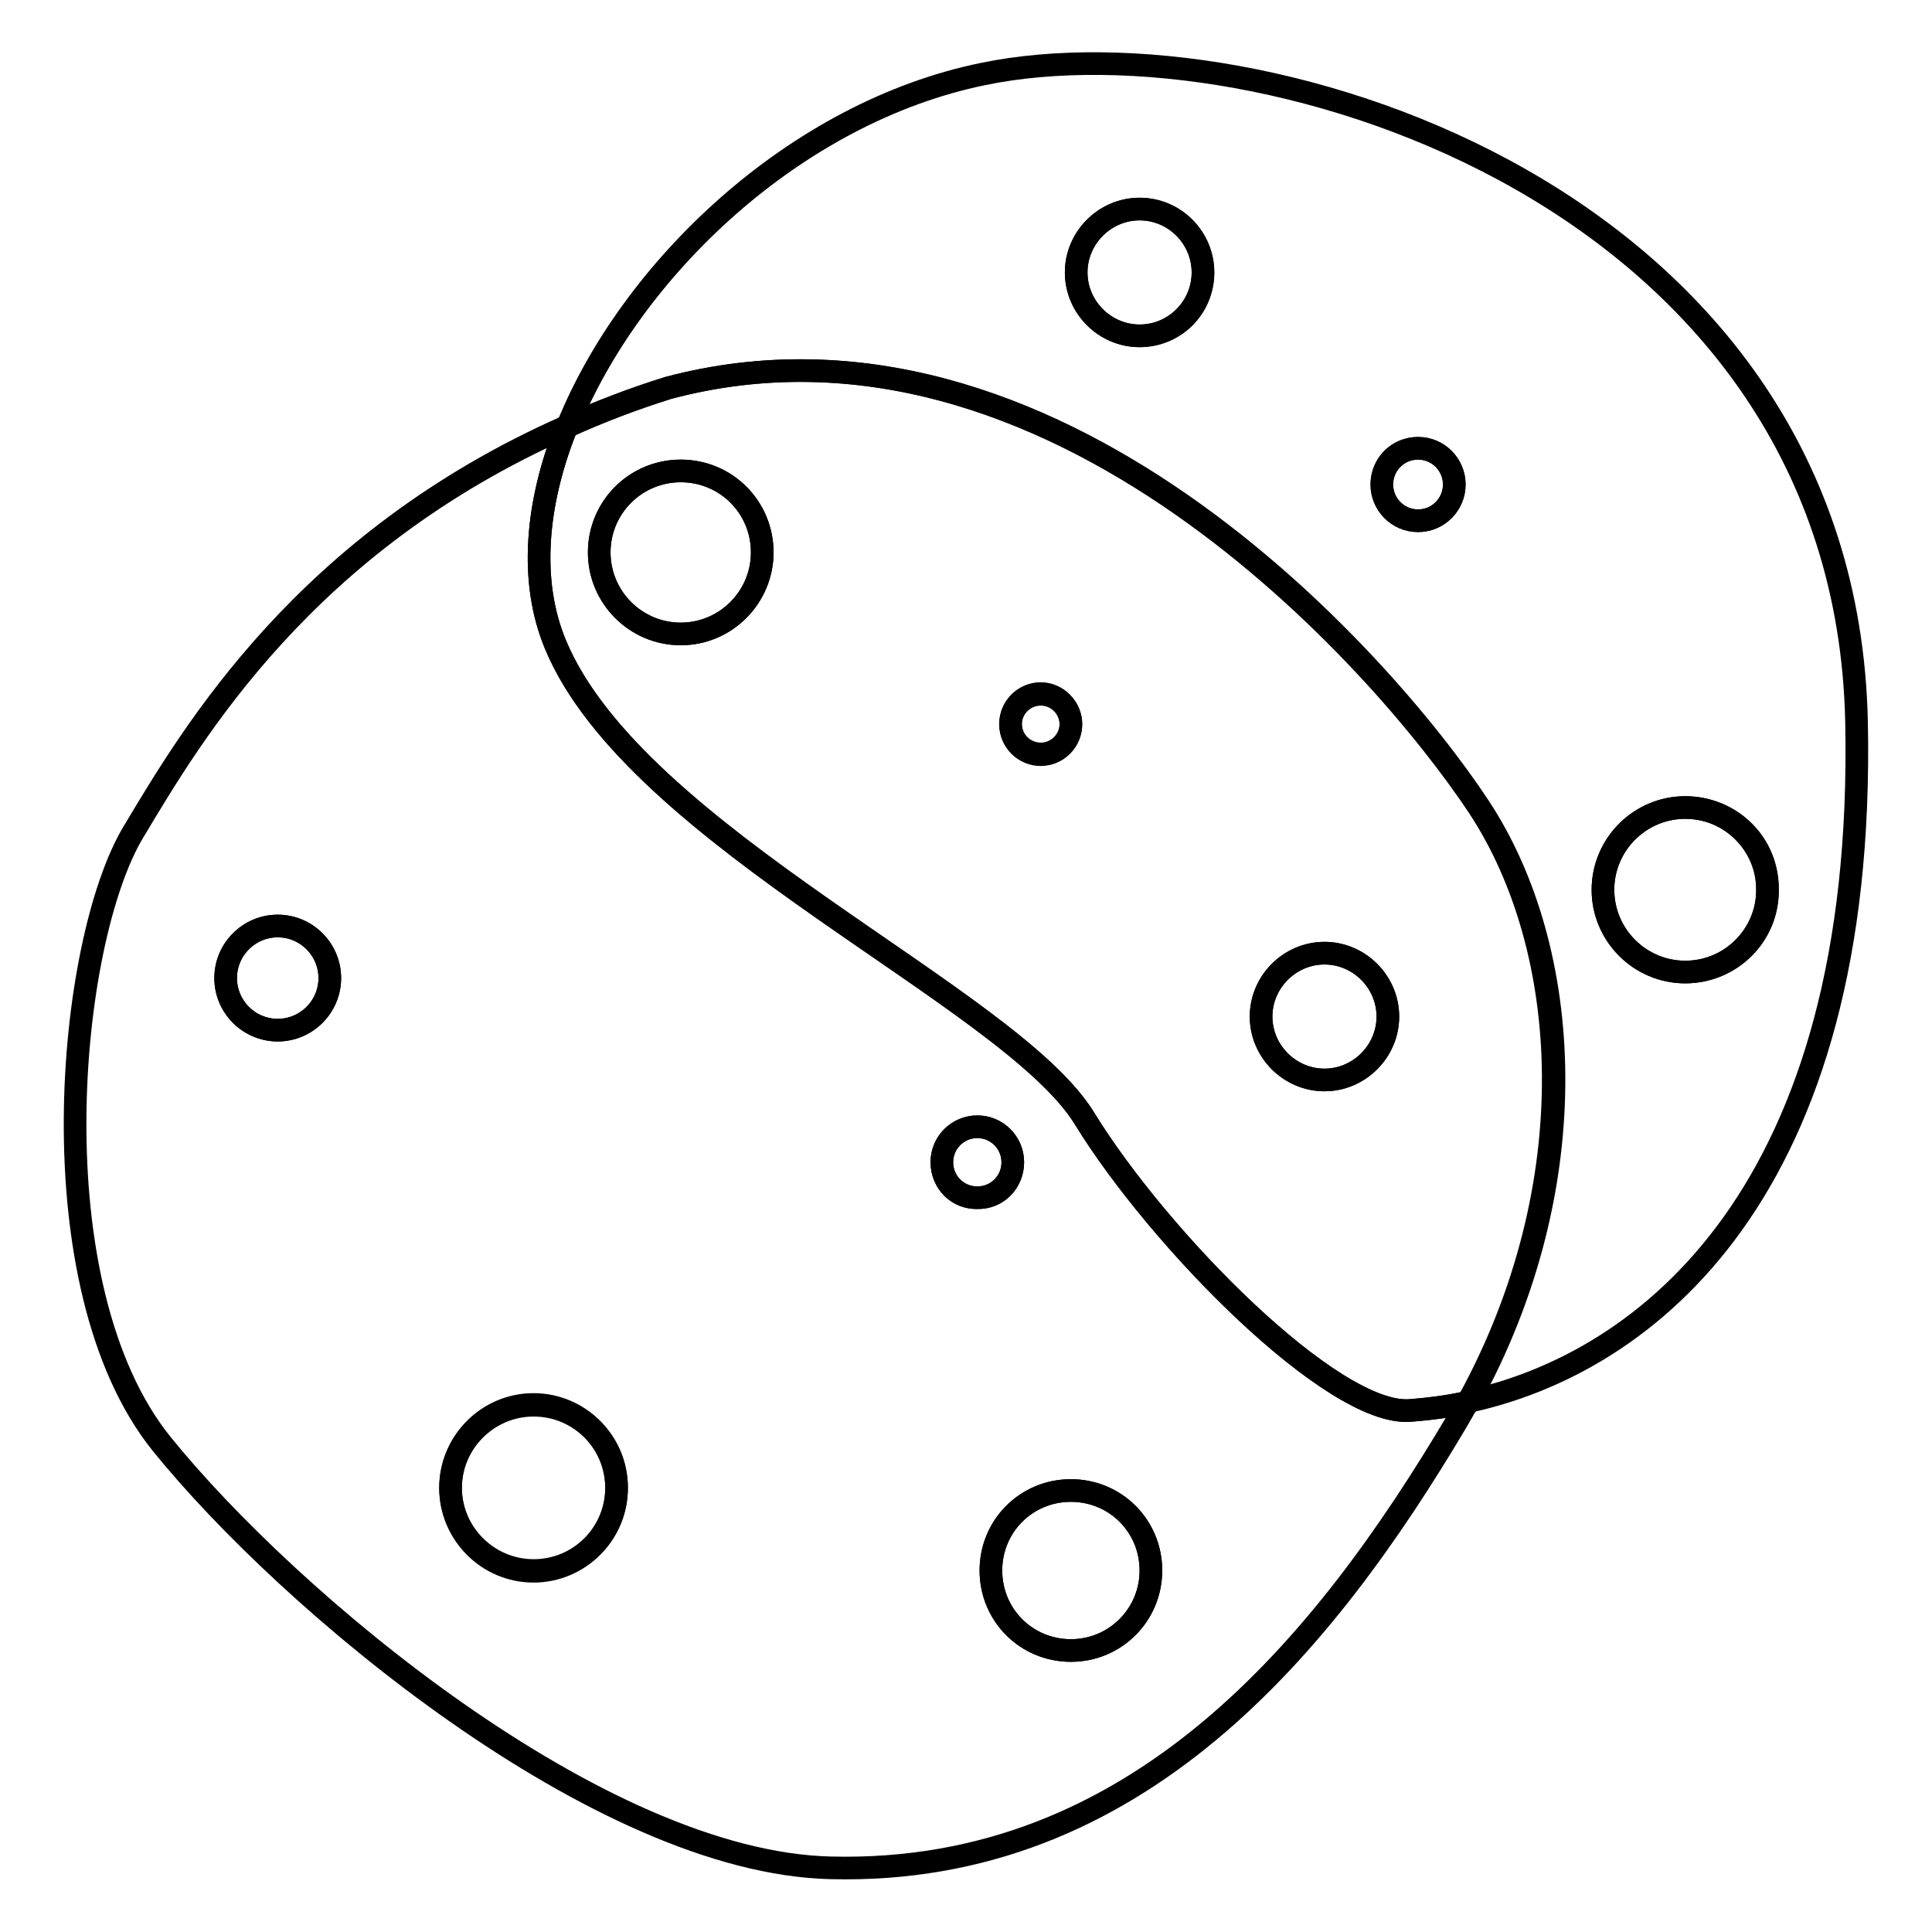
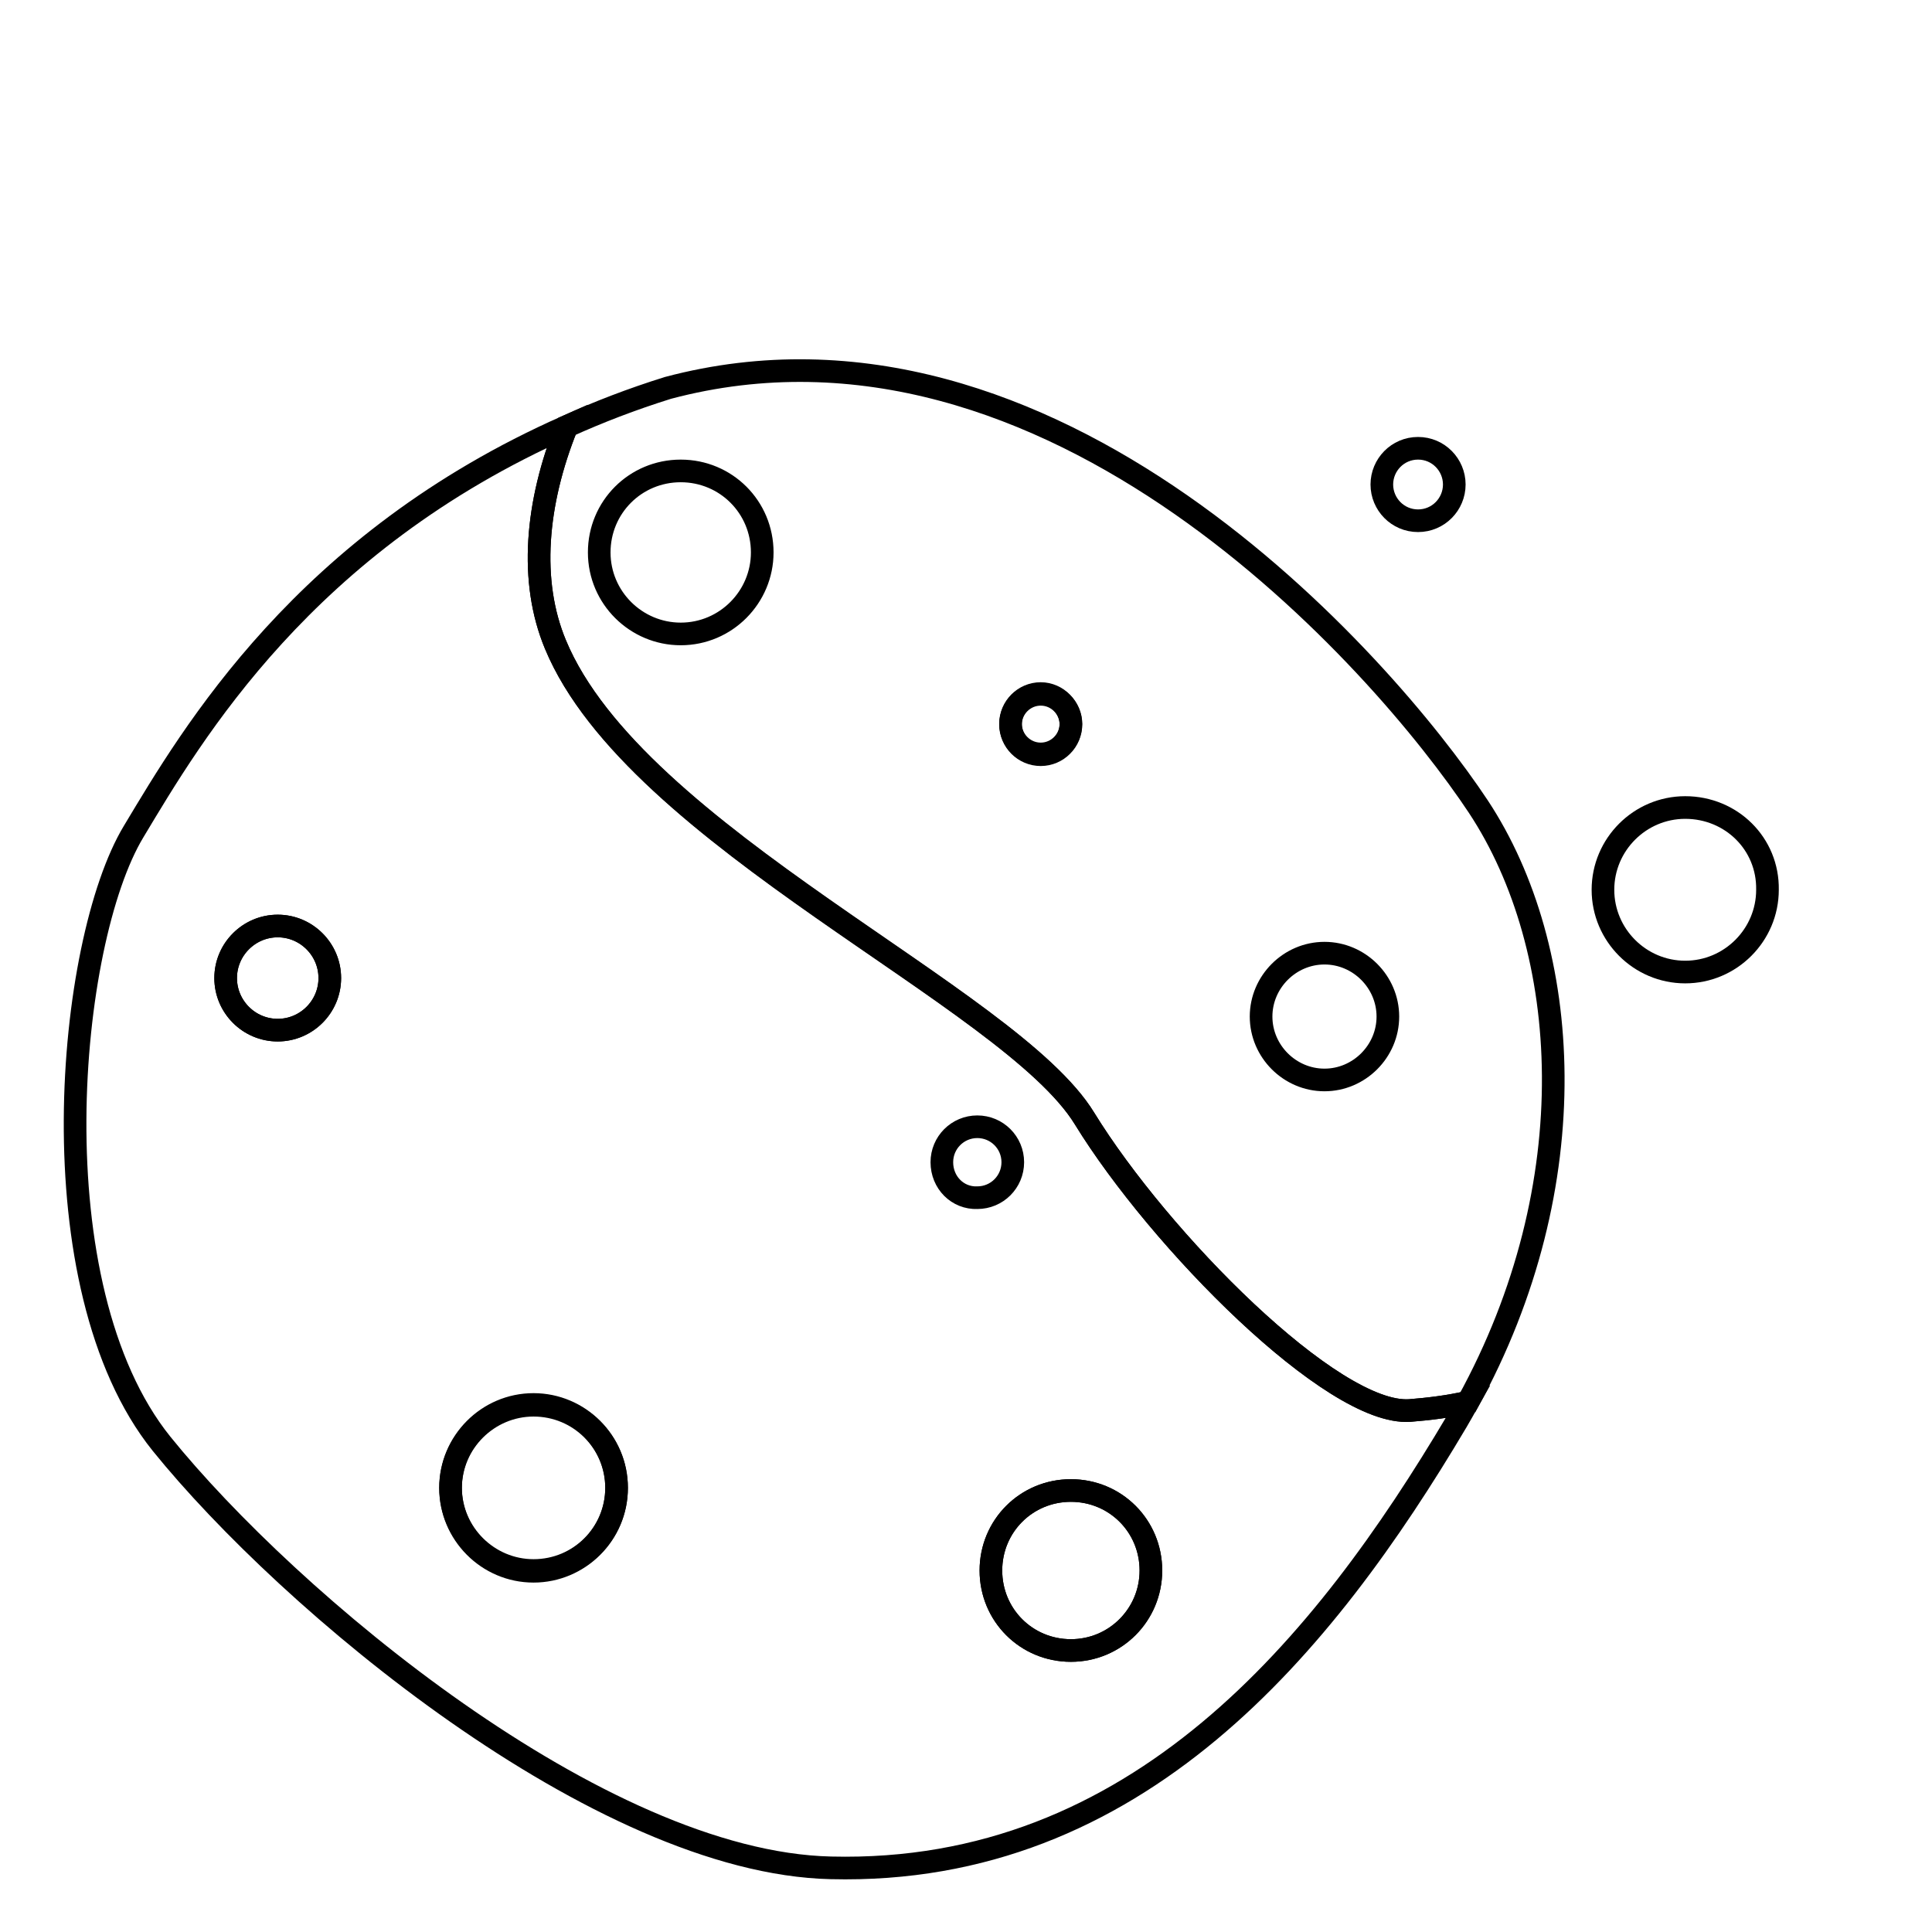
<svg xmlns="http://www.w3.org/2000/svg" version="1.1" x="0px" y="0px" viewBox="0 0 256 256" enable-background="new 0 0 256 256" xml:space="preserve">
  <g>
    <g>
      <path stroke-width="3" fill-opacity="0" stroke="#000000" d="M70.7,186.2c-6,0-11,4.9-11,11c0,6,4.9,11,11,11c6,0,11-4.9,11-11C81.7,191.1,76.8,186.2,70.7,186.2z" />
-       <path stroke-width="3" fill-opacity="0" stroke="#000000" d="M134.2,154c0-2.6-2.1-4.7-4.7-4.7c-2.6,0-4.7,2.1-4.7,4.7c0,2.6,2.1,4.7,4.7,4.7C132.1,158.8,134.2,156.7,134.2,154z" />
      <path stroke-width="3" fill-opacity="0" stroke="#000000" d="M36.8,122.7c-3.8,0-6.9,3.1-6.9,6.9c0,3.8,3.1,6.9,6.9,6.9c3.8,0,6.9-3.1,6.9-6.9C43.7,125.8,40.6,122.7,36.8,122.7z" />
      <path stroke-width="3" fill-opacity="0" stroke="#000000" d="M141.9,197.5c-5.9,0-10.6,4.7-10.6,10.6s4.7,10.6,10.6,10.6c5.9,0,10.6-4.7,10.6-10.6C152.5,202.2,147.8,197.5,141.9,197.5z" />
      <path stroke-width="3" fill-opacity="0" stroke="#000000" d="M143.7,148.2c-9.8-16.1-59.5-37.3-70.1-62.8c-3.5-8.4-2.6-18.7,1.5-28.9c-34.8,15.4-49.6,40.7-57.4,53.7c-8.8,14.6-13.1,60.2,3.7,81.1c16.8,20.8,58,55.5,88.7,56.2c40.6,1,65.4-29.6,82.9-59.1c0.5-0.9,1-1.7,1.5-2.6c-2.6,0.6-5.2,0.9-7.7,1.1C176.6,187.6,153.6,164.3,143.7,148.2z M36.8,136.5c-3.8,0-6.9-3.1-6.9-6.9c0-3.8,3.1-6.9,6.9-6.9c3.8,0,6.9,3.1,6.9,6.9C43.7,133.4,40.6,136.5,36.8,136.5z M70.7,208.1c-6,0-11-4.9-11-11c0-6,4.9-11,11-11c6,0,11,4.9,11,11C81.7,203.2,76.8,208.1,70.7,208.1z M124.8,154c0-2.6,2.1-4.7,4.7-4.7c2.6,0,4.7,2.1,4.7,4.7c0,2.6-2.1,4.7-4.7,4.7C126.9,158.8,124.8,156.7,124.8,154z M141.9,218.7c-5.9,0-10.6-4.7-10.6-10.6c0-5.9,4.7-10.6,10.6-10.6c5.9,0,10.6,4.7,10.6,10.6C152.5,213.9,147.8,218.7,141.9,218.7z" />
-       <path stroke-width="3" fill-opacity="0" stroke="#000000" d="M175.5,126.3c-4.6,0-8.4,3.8-8.4,8.4s3.8,8.4,8.4,8.4c4.6,0,8.4-3.8,8.4-8.4S180.1,126.3,175.5,126.3z" />
-       <path stroke-width="3" fill-opacity="0" stroke="#000000" d="M90.2,62.4c-5.9,0-10.8,4.8-10.8,10.8c0,5.9,4.8,10.8,10.8,10.8S101,79.1,101,73.2C101,67.2,96.2,62.4,90.2,62.4z" />
      <path stroke-width="3" fill-opacity="0" stroke="#000000" d="M137.9,91.9c-2.2,0-4,1.8-4,4c0,2.2,1.8,4,4,4c2.2,0,4-1.8,4-4C141.9,93.8,140.1,91.9,137.9,91.9z" />
-       <path stroke-width="3" fill-opacity="0" stroke="#000000" d="M246,95.6c-1.5-69.4-78.5-93.5-115.7-85.8c-25,5.1-46.7,25.9-55.1,46.7c4.2-1.9,8.6-3.6,13.4-5.1c50.8-13.5,94.6,36.1,107.4,55.5c12.4,18.8,14.5,50-1.4,78.8C218.1,180.6,247.3,158,246,95.6z M151,44.5c-4.6,0-8.4-3.8-8.4-8.4c0-4.6,3.8-8.4,8.4-8.4c4.6,0,8.4,3.8,8.4,8.4C159.4,40.8,155.7,44.5,151,44.5z M187.9,69c-2.7,0-4.8-2.2-4.8-4.8c0-2.7,2.1-4.8,4.8-4.8c2.7,0,4.8,2.2,4.8,4.8S190.6,69,187.9,69z M223.3,128.8c-6,0-10.9-4.9-10.9-10.9c0-6,4.9-10.9,10.9-10.9c6,0,10.9,4.9,10.9,10.9C234.3,123.9,229.4,128.8,223.3,128.8z" />
      <path stroke-width="3" fill-opacity="0" stroke="#000000" d="M195.9,106.9c-12.8-19.3-56.6-69-107.4-55.5c-4.8,1.5-9.2,3.2-13.4,5.1c-4.1,10.2-5,20.5-1.5,28.9c10.6,25.6,60.2,46.7,70.1,62.8c9.9,16.1,32.9,39.4,43.1,38.7c2.5-0.2,5-0.5,7.7-1.1C210.4,156.9,208.3,125.7,195.9,106.9z M90.2,84c-5.9,0-10.8-4.8-10.8-10.8s4.8-10.8,10.8-10.8S101,67.2,101,73.2C101,79.1,96.2,84,90.2,84z M137.9,100c-2.2,0-4-1.8-4-4c0-2.2,1.8-4,4-4c2.2,0,4,1.8,4,4C141.9,98.2,140.1,100,137.9,100z M175.5,143.1c-4.6,0-8.4-3.8-8.4-8.4s3.8-8.4,8.4-8.4c4.6,0,8.4,3.8,8.4,8.4S180.1,143.1,175.5,143.1z" />
-       <path stroke-width="3" fill-opacity="0" stroke="#000000" d="M151,27.7c-4.6,0-8.4,3.8-8.4,8.4c0,4.6,3.8,8.4,8.4,8.4c4.6,0,8.4-3.8,8.4-8.4C159.4,31.5,155.7,27.7,151,27.7z" />
      <path stroke-width="3" fill-opacity="0" stroke="#000000" d="M223.3,107c-6,0-10.9,4.9-10.9,10.9c0,6,4.9,10.9,10.9,10.9c6,0,10.9-4.9,10.9-10.9C234.3,111.8,229.4,107,223.3,107z" />
      <path stroke-width="3" fill-opacity="0" stroke="#000000" d="M187.9,59.4c-2.7,0-4.8,2.2-4.8,4.8c0,2.6,2.1,4.8,4.8,4.8c2.7,0,4.8-2.2,4.8-4.8C192.7,61.6,190.6,59.4,187.9,59.4z" />
    </g>
  </g>
</svg>